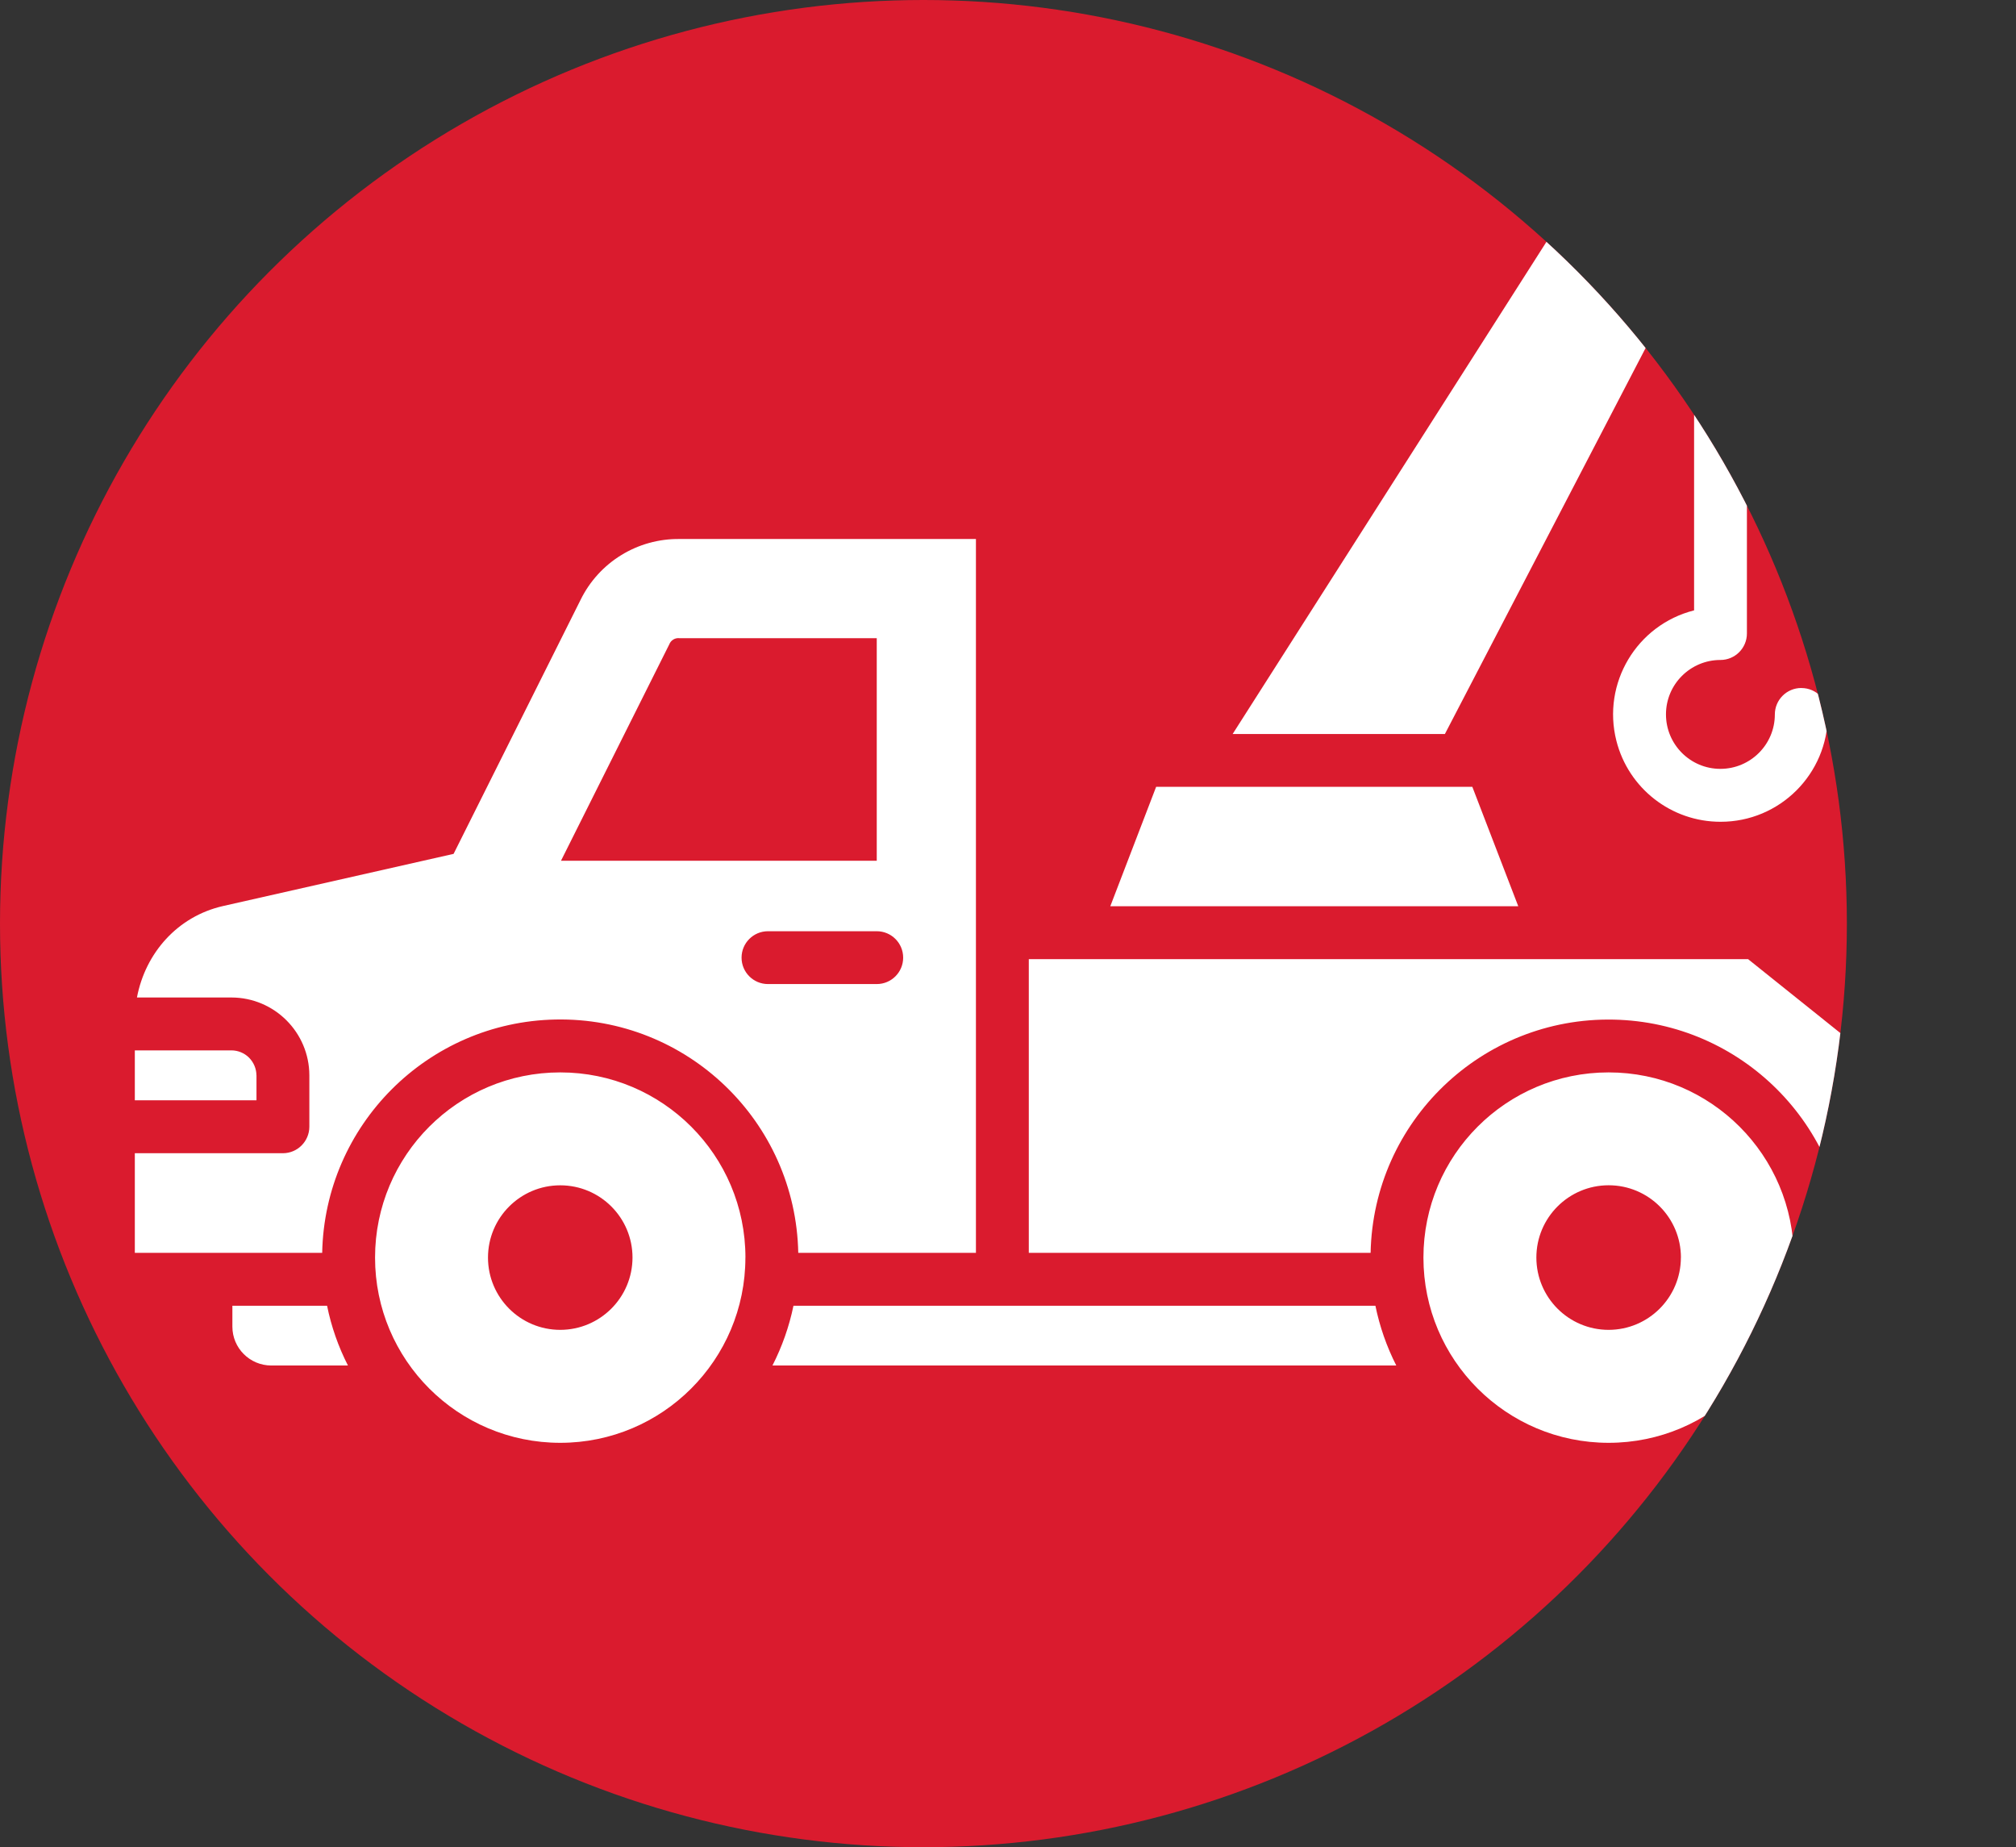
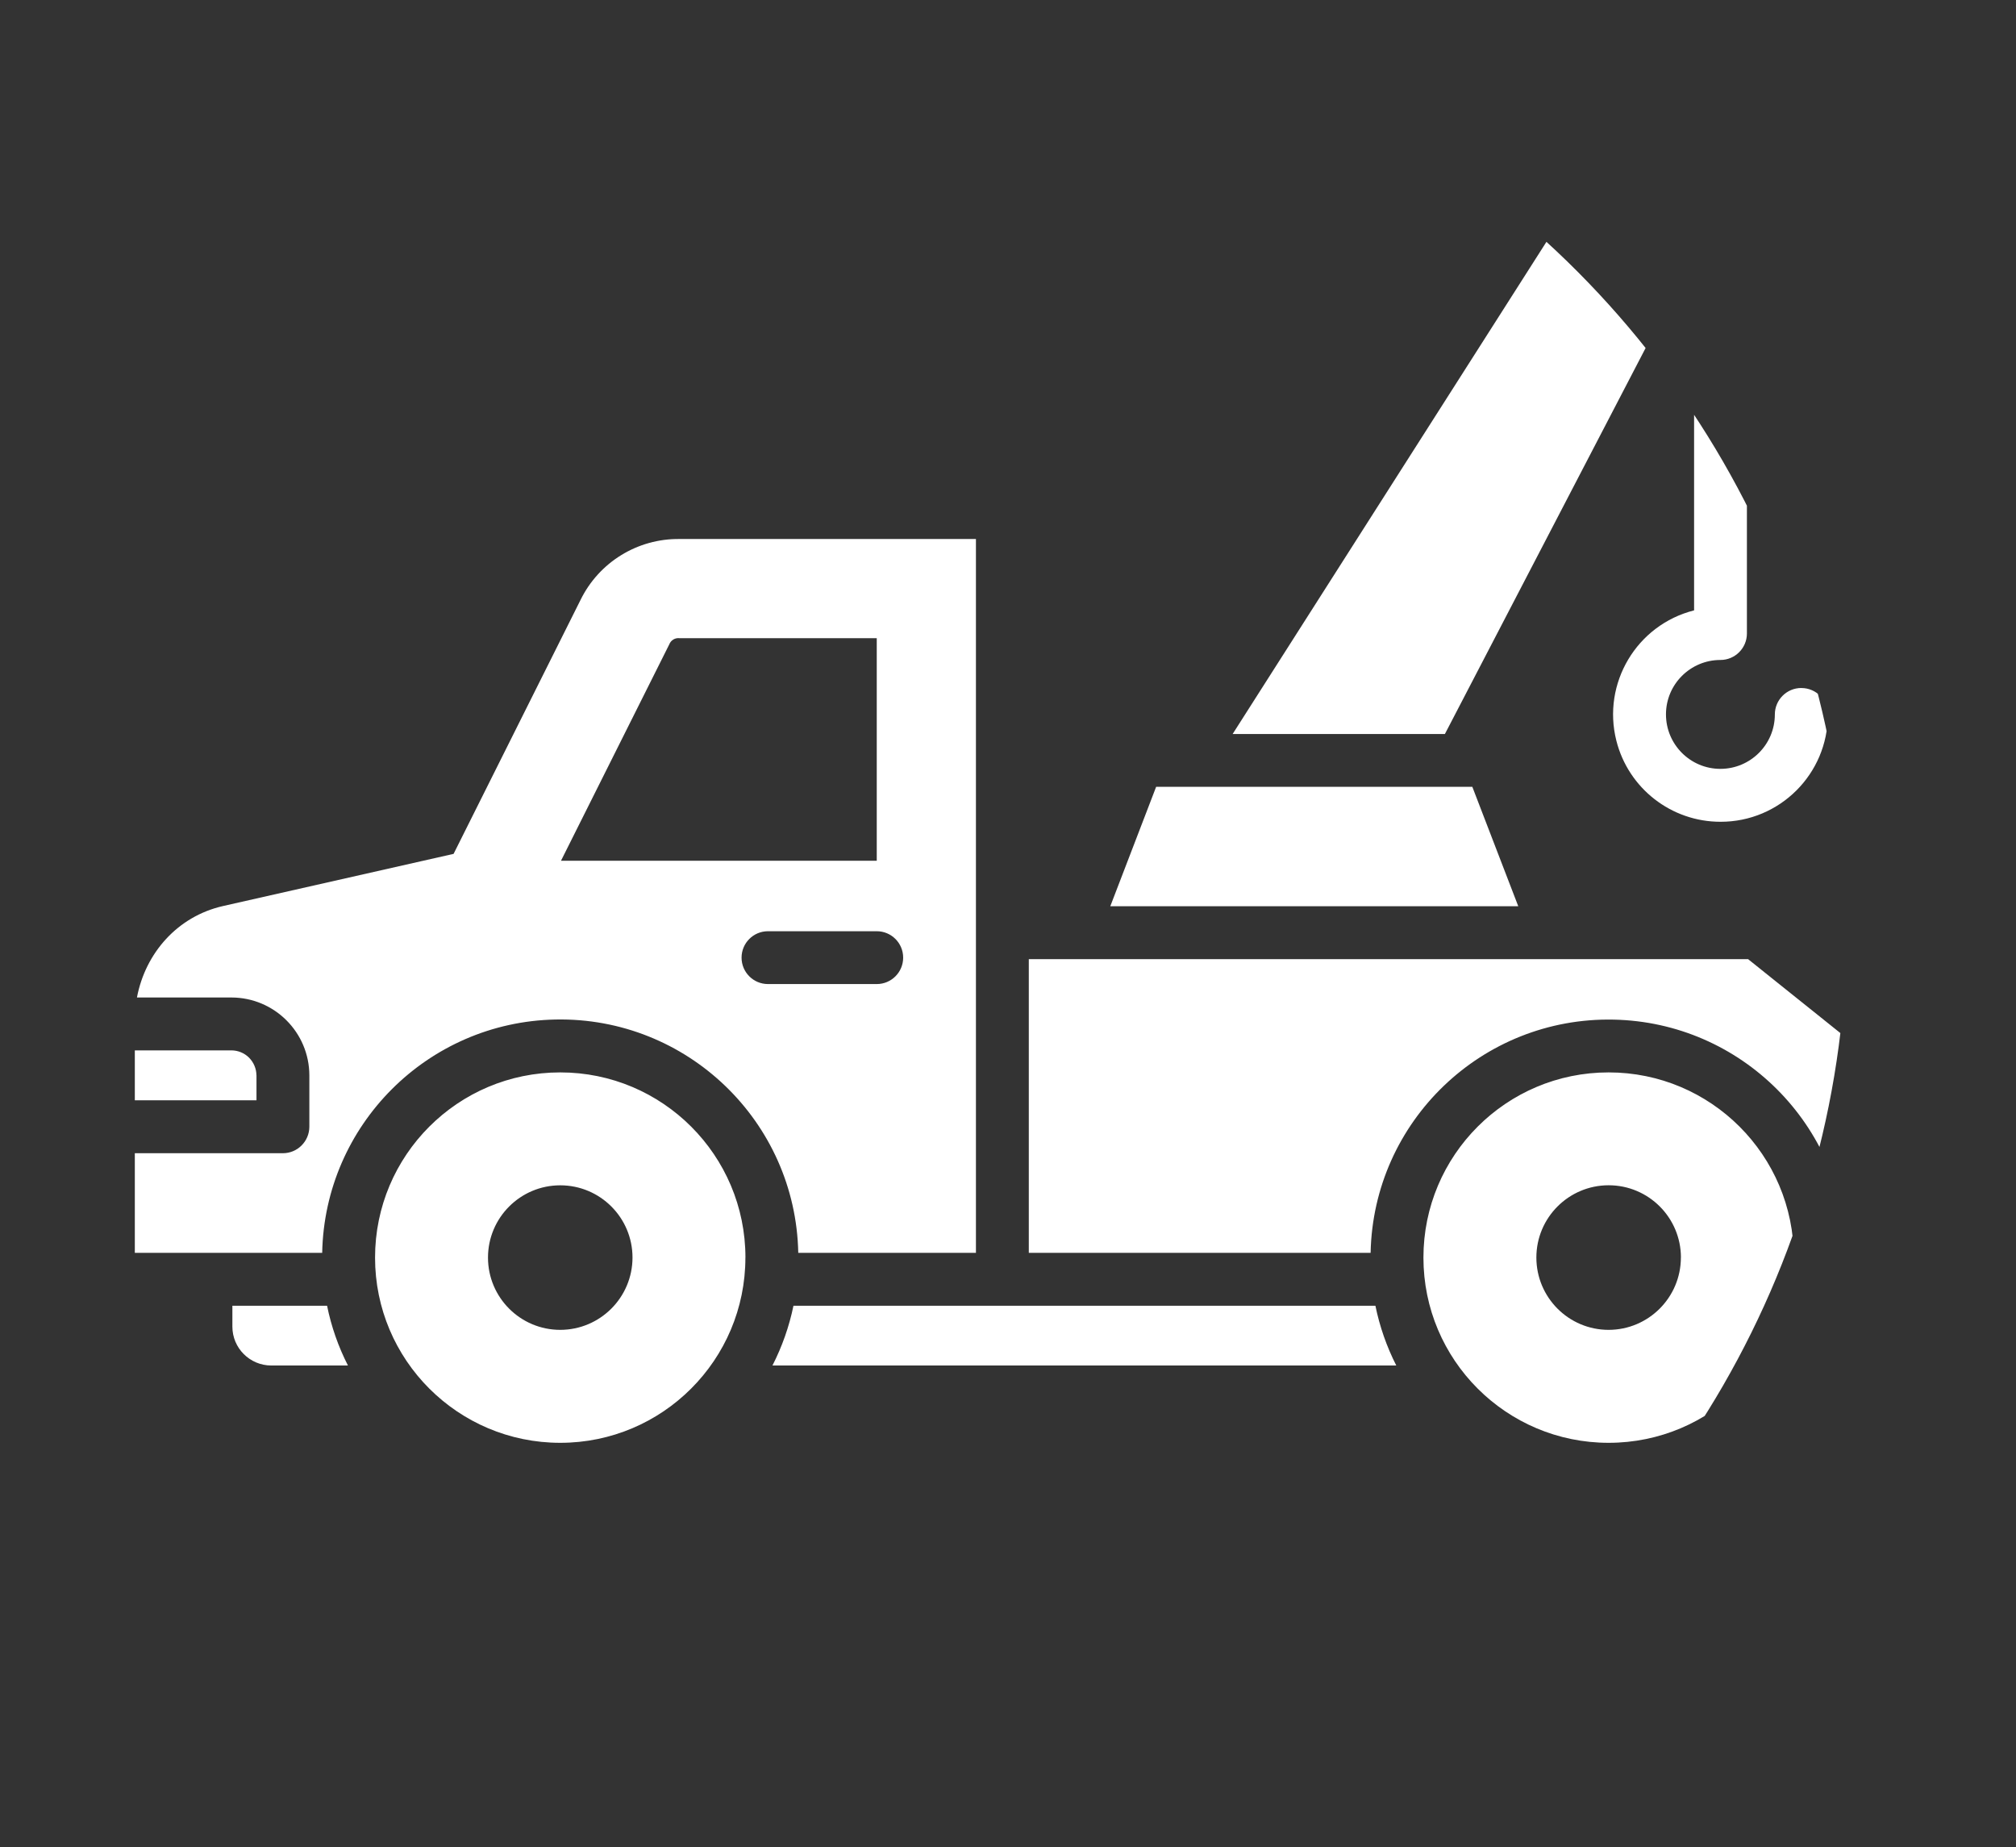
<svg xmlns="http://www.w3.org/2000/svg" id="Ebene_2" data-name="Ebene 2" viewBox="0 0 436.63 400">
  <rect x="0" y="0" width="436.63" height="400" fill="#333333" stroke="none" />
  <defs>
    <clipPath id="clippath">
      <circle cx="200" cy="200" r="200" fill="none" />
    </clipPath>
  </defs>
  <g id="Ebene_1-2" data-name="Ebene 1">
    <g>
-       <circle cx="200" cy="200" r="200" fill="#da1b2e" />
      <g clip-path="url(#clippath)">
        <g>
          <path d="M318.88,170.38l9.95,25.86h-88.36l9.93-25.86h68.48ZM390.13,148.98c-3.16,0-5.73,2.57-5.73,5.73h0c0,6.51-5.29,11.78-11.8,11.78-6.51,0-11.78-5.29-11.78-11.8,0-6.51,5.29-11.78,11.8-11.78,3.16,0,5.73-2.57,5.73-5.73h0V33.01c6.38-14.99-14.26-26.4-23.44-11.97l-87.94,137.9h45.97l53.97-103.77v77c-12.45,3.15-19.98,15.8-16.83,28.24,2.61,10.32,11.91,17.55,22.56,17.54,12.81.02,23.22-10.35,23.24-23.16,0-.02,0-.05,0-.07,0-3.15-2.54-5.72-5.7-5.73-.01,0-.02,0-.03,0h0Z" fill="#fff" />
          <path d="M398.92,282.75h16.58v4.52c0,4.65-3.77,8.41-8.42,8.42h-12.71c2.09-4.09,3.62-8.44,4.55-12.94h0ZM50.33,282.75v4.52c0,4.65,3.77,8.41,8.42,8.42h16.61c-2.09-4.09-3.61-8.44-4.52-12.94h-20.5ZM222.82,282.75h-50.97c-.93,4.5-2.46,8.85-4.55,12.94h135.11c-2.08-4.09-3.6-8.44-4.52-12.94h-75.07ZM378.6,207.7h-155.78v63.59h74.03c.58-28.47,24.13-51.08,52.61-50.5,27.65.56,49.94,22.85,50.5,50.5h36.67v-17.12l-58.03-46.48ZM388.5,272.32c0,22.15-17.95,40.11-40.1,40.11-22.15,0-40.11-17.95-40.11-40.1,0-22.15,17.95-40.11,40.1-40.11h.02c22.14,0,40.09,17.95,40.1,40.09h0ZM364.06,272.32c0-8.65-7.01-15.66-15.65-15.66-8.65,0-15.66,7.01-15.66,15.65,0,8.65,7.01,15.66,15.65,15.66h0c8.64-.01,15.64-7.02,15.65-15.66h0ZM161.44,272.32c0,22.15-17.95,40.11-40.1,40.11-22.15,0-40.11-17.95-40.11-40.1,0-22.15,17.95-40.11,40.1-40.11h.02c22.14,0,40.09,17.95,40.1,40.09h0ZM136.99,272.32c0-8.65-7.01-15.65-15.65-15.65s-15.65,7.01-15.65,15.65,7.01,15.65,15.65,15.65h0c8.64-.01,15.64-7.02,15.65-15.66h0ZM55.54,232.86c-.01-1.44-.59-2.81-1.6-3.83-1.01-1.01-2.38-1.57-3.8-1.58h-20.94v10.81h26.35v-5.4ZM69.78,271.29H29.2v-21.57h32.07c3.16,0,5.72-2.57,5.73-5.73v-11.13c-.02-9.3-7.56-16.84-16.86-16.86h-20.48c1.83-9.65,8.81-17.58,18.67-19.81l49.91-11.29,27.48-54.96c4-8.2,12.38-13.35,21.5-13.22h64.15v154.57h-38.48c-.57-28.47-24.11-51.09-52.59-50.52-27.67.55-49.97,22.85-50.52,50.52h0ZM189.89,201.65h-23.56c-3.16,0-5.72,2.56-5.72,5.72s2.56,5.72,5.72,5.72h23.56c3.16,0,5.72-2.56,5.72-5.72s-2.56-5.72-5.72-5.72ZM121.5,186.39h68.39v-48.19h-42.67c-.98-.14-1.92.42-2.27,1.34l-23.45,46.85Z" fill="#fff" />
        </g>
      </g>
    </g>
  </g>
</svg>